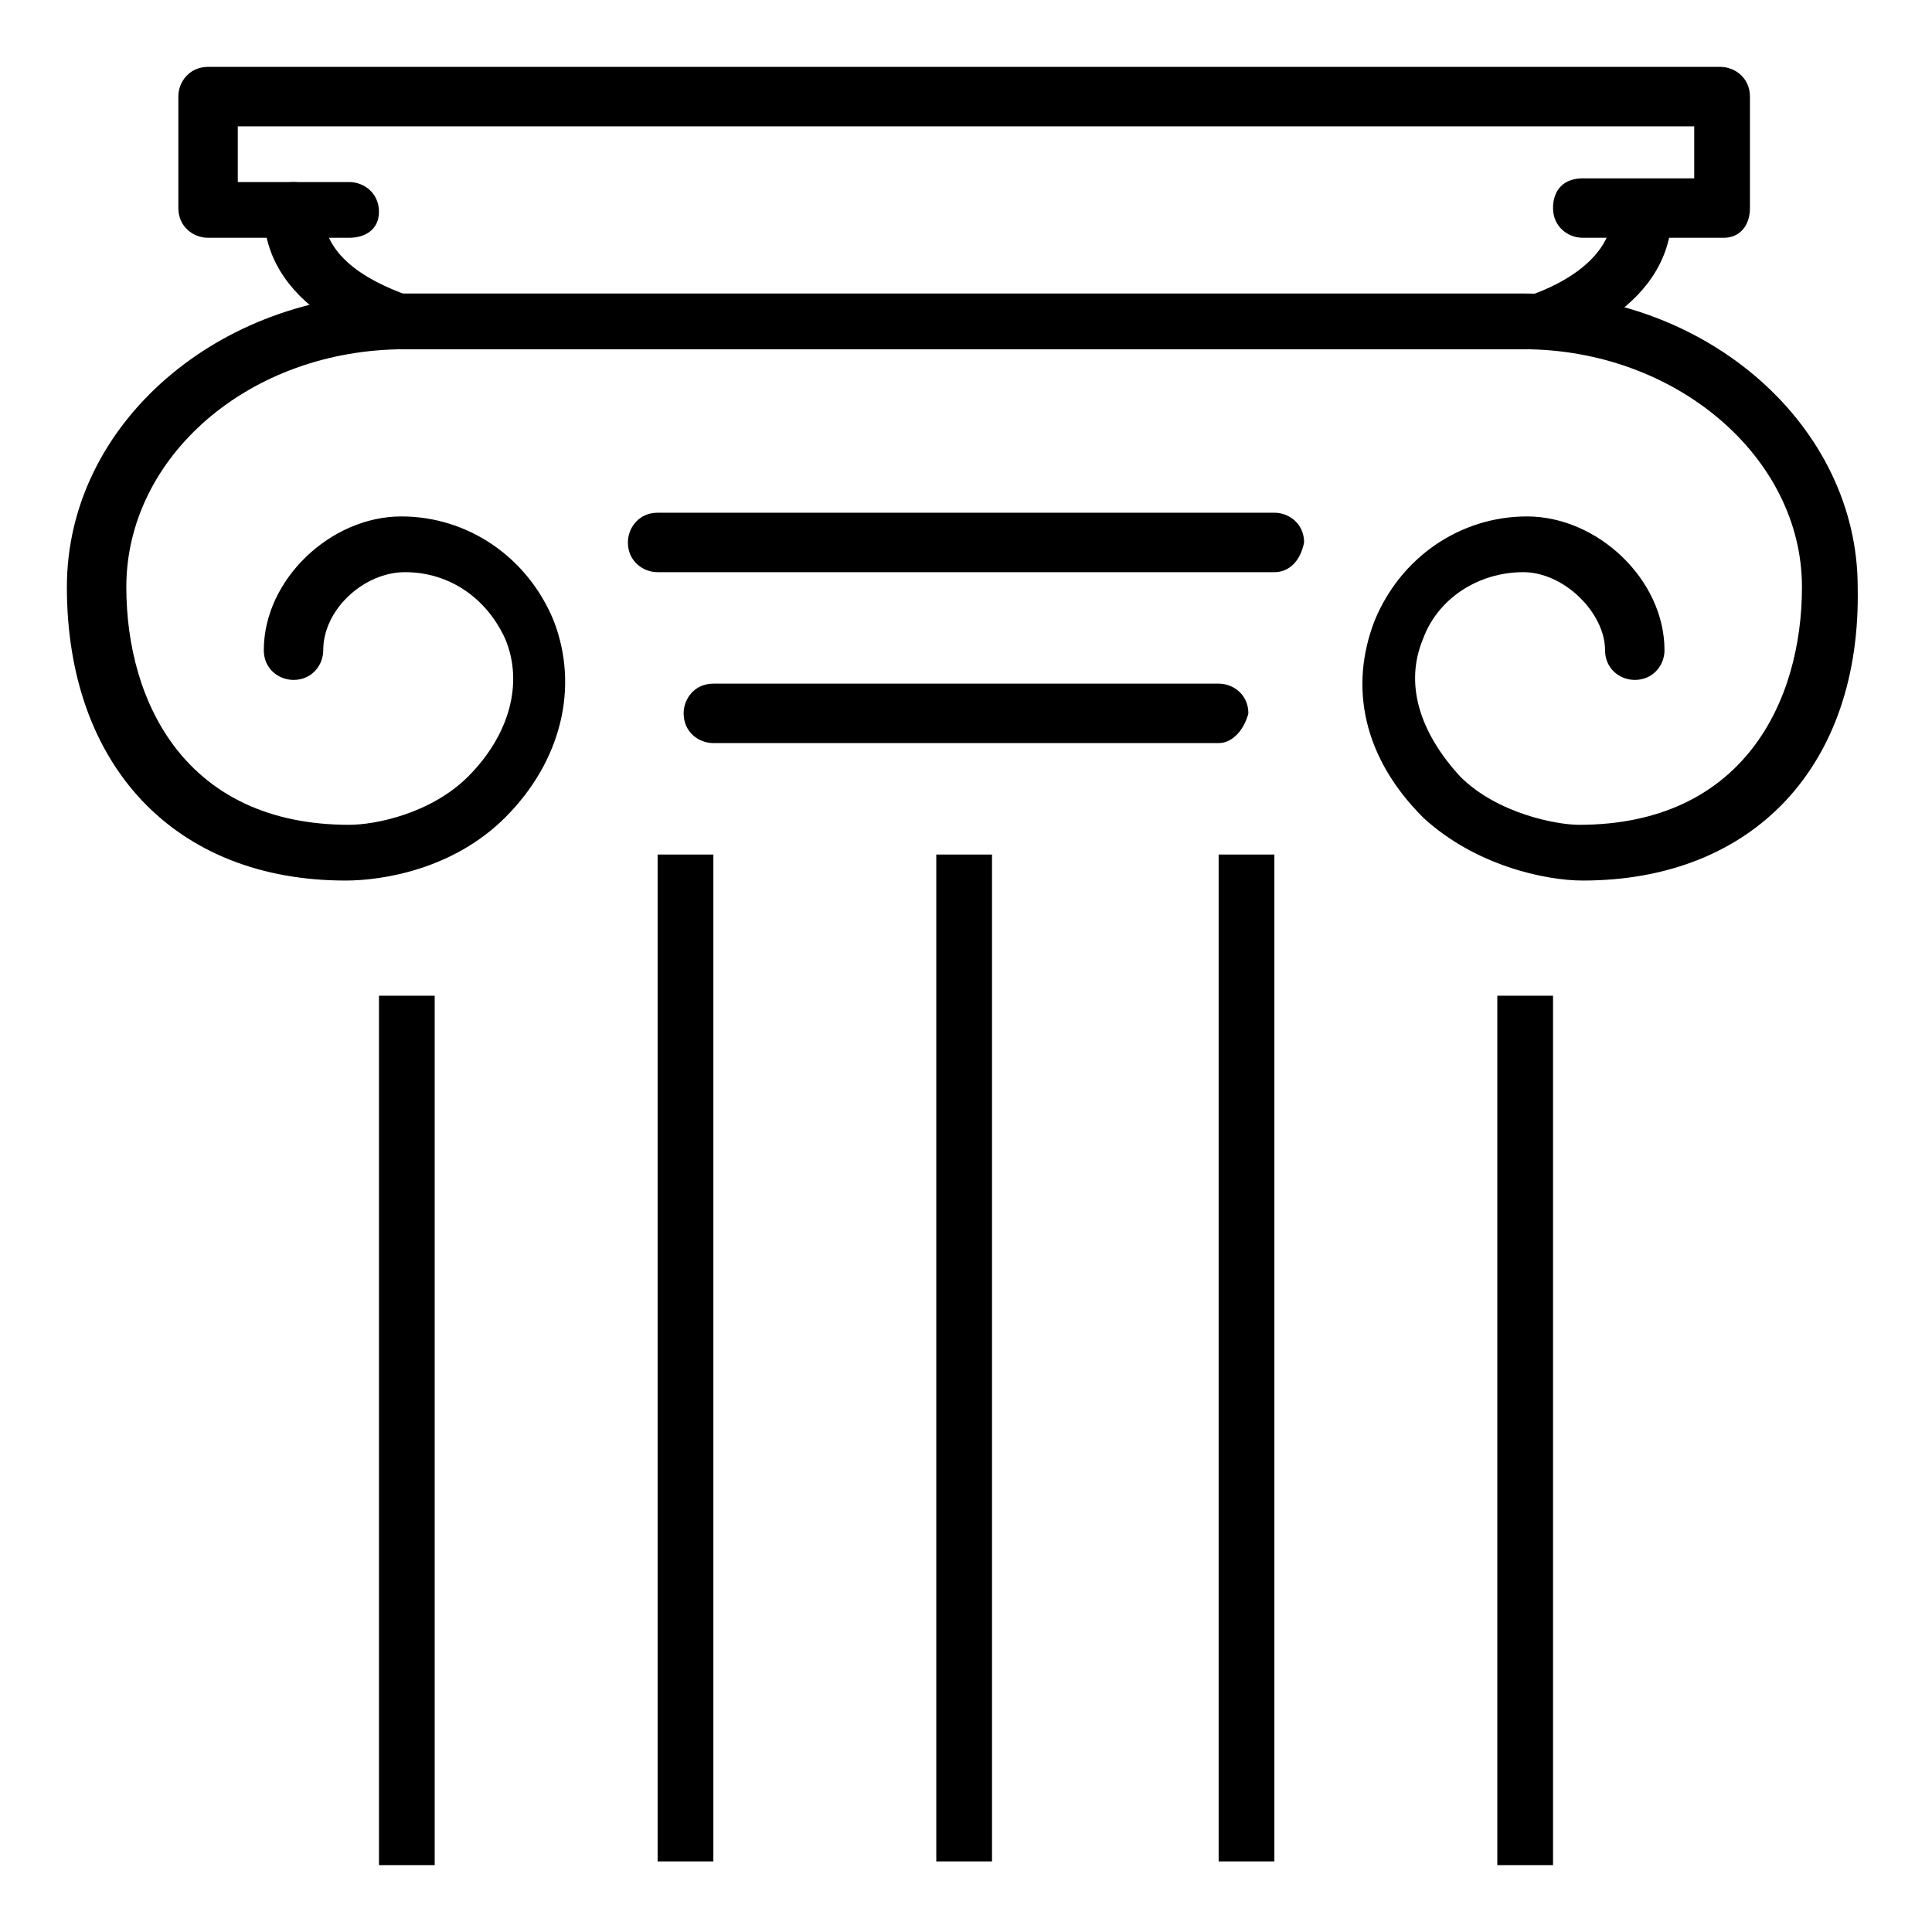
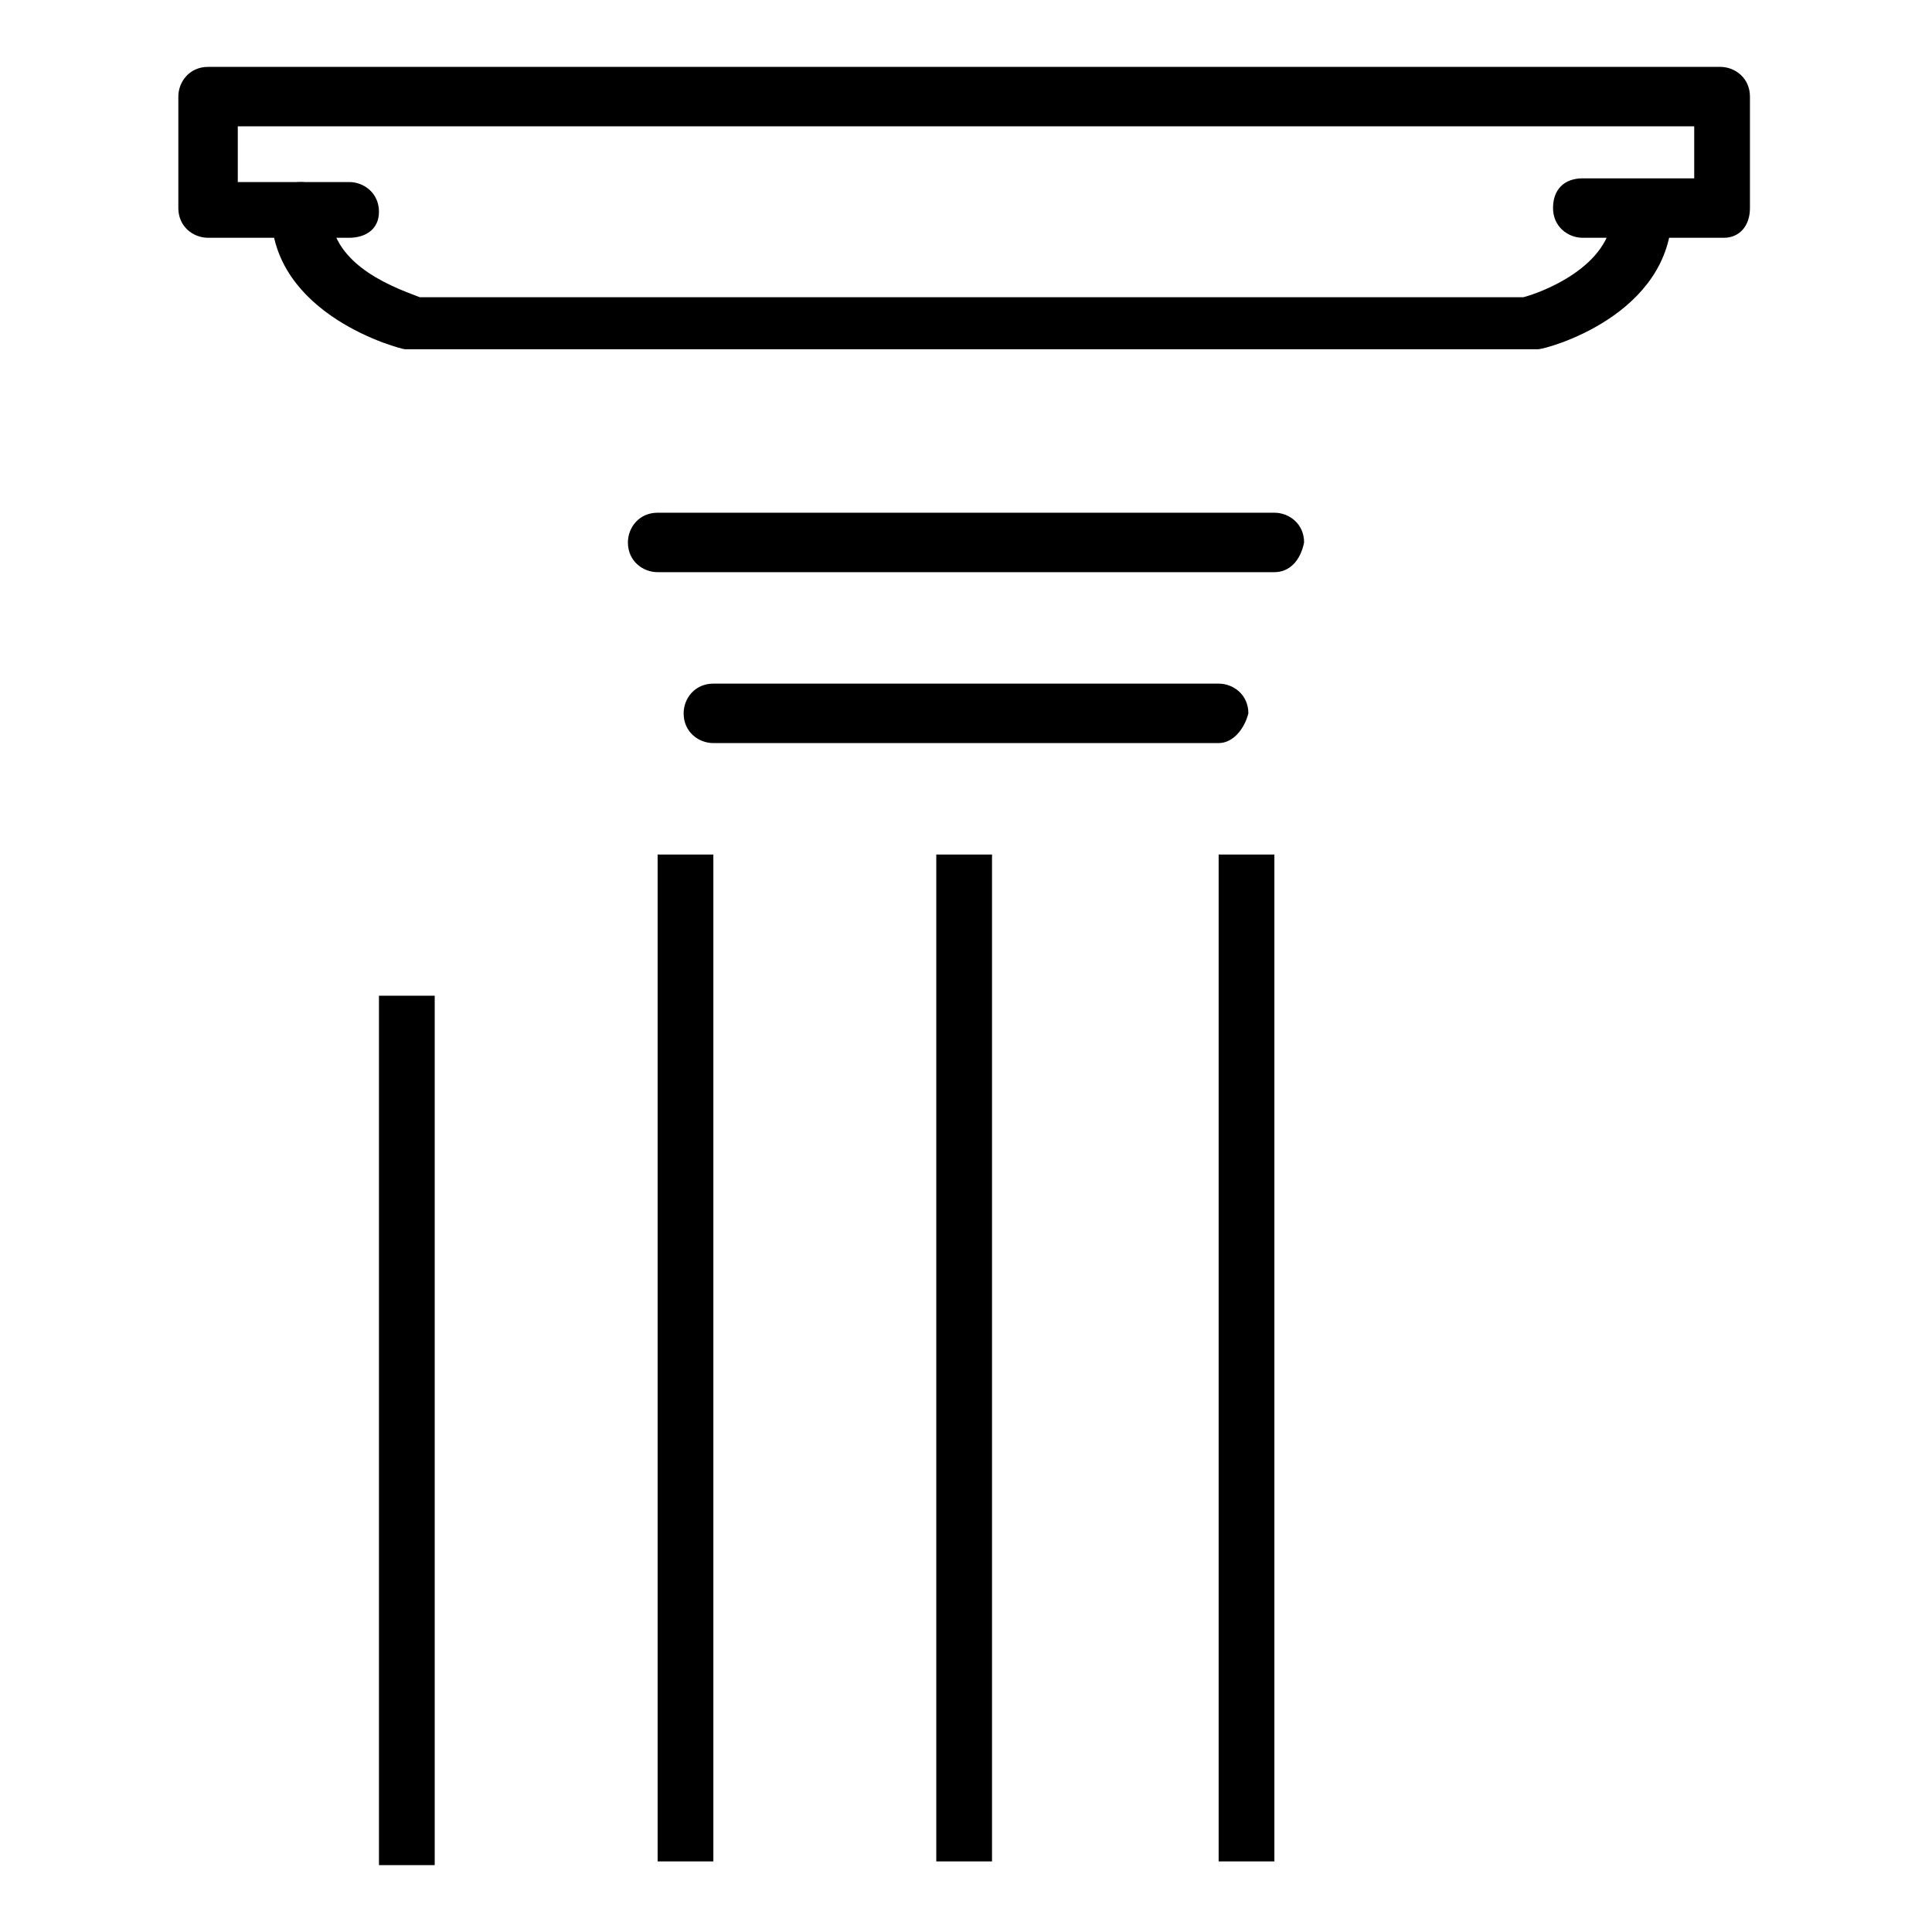
<svg xmlns="http://www.w3.org/2000/svg" version="1.1" id="Layer_1" x="0px" y="0px" width="52px" height="52px" viewBox="0 0 52 52" style="enable-background:new 0 0 52 52;" xml:space="preserve">
  <style type="text/css">
	.st0{display:none;}
	.st1{display:inline;}
</style>
  <g id="monuments">
    <g>
-       <path d="M42.6,23.7c-1,0-2.9-0.4-4.3-1.7c-1.6-1.6-2-3.5-1.3-5.3c0.7-1.7,2.3-2.8,4.1-2.8c1.9,0,3.7,1.7,3.7,3.6    c0,0.4-0.3,0.8-0.8,0.8c-0.4,0-0.8-0.3-0.8-0.8c0-1-1.1-2.1-2.2-2.1c-1.2,0-2.3,0.7-2.7,1.8c-0.5,1.2-0.1,2.5,1,3.7    c1,1,2.6,1.3,3.2,1.3c4.4,0,6-3.3,6-6.4c0-3.5-3.4-6.4-7.5-6.4H10.9c-4.2,0-7.5,2.9-7.5,6.4c0,3.1,1.6,6.4,6,6.4    c0.7,0,2.2-0.3,3.2-1.3c1.1-1.1,1.5-2.5,1-3.7c-0.5-1.1-1.5-1.8-2.7-1.8c-1.1,0-2.2,1-2.2,2.1c0,0.4-0.3,0.8-0.8,0.8    c-0.4,0-0.8-0.3-0.8-0.8c0-1.9,1.8-3.6,3.7-3.6c1.8,0,3.4,1.1,4.1,2.8c0.7,1.8,0.2,3.8-1.3,5.3c-1.4,1.4-3.3,1.7-4.3,1.7    c-4.6,0-7.5-3.1-7.5-7.9c0-4.4,4.1-7.9,9-7.9h30.2c5,0,9,3.6,9,7.9C50.1,20.6,47.2,23.7,42.6,23.7z" />
-     </g>
+       </g>
    <g>
      <path d="M46.4,6.4h-3.8c-0.4,0-0.8-0.3-0.8-0.8s0.3-0.8,0.8-0.8h3V3.4H6.4v1.5h3c0.4,0,0.8,0.3,0.8,0.8S9.8,6.4,9.4,6.4H5.6    c-0.4,0-0.8-0.3-0.8-0.8v-3c0-0.4,0.3-0.8,0.8-0.8h40.7c0.4,0,0.8,0.3,0.8,0.8v3C47.1,6.1,46.8,6.4,46.4,6.4z" />
    </g>
    <g>
-       <path d="M41.1,9.4H10.9c-0.1,0-0.1,0-0.2,0c-0.1,0-3.6-0.9-3.6-3.7c0-0.4,0.3-0.8,0.8-0.8c0.4,0,0.8,0.3,0.8,0.8    c0,1.5,1.9,2.1,2.4,2.3H41c0.4-0.1,2.4-0.8,2.4-2.3c0-0.4,0.3-0.8,0.8-0.8s0.8,0.3,0.8,0.8c0,2.8-3.4,3.7-3.6,3.7    C41.2,9.4,41.1,9.4,41.1,9.4z" />
+       <path d="M41.1,9.4H10.9c-0.1,0-3.6-0.9-3.6-3.7c0-0.4,0.3-0.8,0.8-0.8c0.4,0,0.8,0.3,0.8,0.8    c0,1.5,1.9,2.1,2.4,2.3H41c0.4-0.1,2.4-0.8,2.4-2.3c0-0.4,0.3-0.8,0.8-0.8s0.8,0.3,0.8,0.8c0,2.8-3.4,3.7-3.6,3.7    C41.2,9.4,41.1,9.4,41.1,9.4z" />
    </g>
    <g>
      <path d="M34.3,15.4H17.7c-0.4,0-0.8-0.3-0.8-0.8c0-0.4,0.3-0.8,0.8-0.8h16.6c0.4,0,0.8,0.3,0.8,0.8C35,15.1,34.7,15.4,34.3,15.4z" />
    </g>
    <g>
      <rect x="10.2" y="26.8" width="1.5" height="23.4" />
    </g>
    <g>
      <rect x="25.2" y="23" width="1.5" height="27.1" />
    </g>
    <g>
      <rect x="32.8" y="23" width="1.5" height="27.1" />
    </g>
    <g>
-       <rect x="40.3" y="26.8" width="1.5" height="23.4" />
-     </g>
+       </g>
    <g>
      <rect x="17.7" y="23" width="1.5" height="27.1" />
    </g>
    <g>
      <path d="M32.8,20H19.2c-0.4,0-0.8-0.3-0.8-0.8c0-0.4,0.3-0.8,0.8-0.8h13.6c0.4,0,0.8,0.3,0.8,0.8C33.5,19.6,33.2,20,32.8,20z" />
    </g>
  </g>
  <g id="weather" class="st0">
    <g class="st1">
      <g>
        <path d="M29,8.3c-0.4,0-0.8-0.3-0.8-0.8v-3c0-0.4,0.3-0.8,0.8-0.8c0.4,0,0.8,0.3,0.8,0.8v3C29.8,7.9,29.4,8.3,29,8.3z" />
      </g>
      <g>
        <path d="M41.1,12.8c-0.2,0-0.4-0.1-0.5-0.2c-0.3-0.3-0.3-0.8,0-1.1l1.8-1.8c0.3-0.3,0.8-0.3,1.1,0s0.3,0.8,0,1.1l-1.8,1.8     C41.5,12.7,41.3,12.8,41.1,12.8z" />
      </g>
      <g>
        <path d="M48.6,24.9h-3c-0.4,0-0.8-0.3-0.8-0.8s0.3-0.8,0.8-0.8h3c0.4,0,0.8,0.3,0.8,0.8S49,24.9,48.6,24.9z" />
      </g>
      <g>
        <path d="M17,12.8c-0.2,0-0.4-0.1-0.5-0.2l-1.8-1.8c-0.3-0.3-0.3-0.8,0-1.1c0.3-0.3,0.8-0.3,1.1,0l1.8,1.8c0.3,0.3,0.3,0.8,0,1.1     C17.3,12.7,17.1,12.8,17,12.8z" />
      </g>
      <g>
        <path d="M41.1,28.3l-1.4-0.5c0.4-1.2,0.6-2.5,0.6-3.7c0-6.2-5.1-11.3-11.3-11.3c-3.8,0-7.3,1.9-9.4,5L18.4,17     c2.4-3.6,6.4-5.7,10.6-5.7c7.1,0,12.8,5.7,12.8,12.8C41.8,25.5,41.6,26.9,41.1,28.3z" />
      </g>
    </g>
    <g class="st1">
      <path d="M43.3,48.2H17.7C9,48.2,1.9,41.1,1.9,32.4S9,16.6,17.7,16.6c5,0,9.7,2.4,12.7,6.3c0.5-0.1,1.1-0.1,1.7-0.1    c5.8,0,10.6,4.7,10.6,10.6c0,0.5,0,0.9-0.1,1.4c0.3,0,0.6-0.1,0.8-0.1c3.7,0,6.8,3,6.8,6.8S47.1,48.2,43.3,48.2z M17.7,18.1    c-7.9,0-14.3,6.4-14.3,14.3s6.4,14.3,14.3,14.3h25.6c2.9,0,5.3-2.4,5.3-5.3s-2.4-5.3-5.3-5.3c-0.5,0-1.1,0.1-1.6,0.2    c-0.3,0.1-0.5,0-0.7-0.2c-0.2-0.2-0.3-0.5-0.2-0.7c0.2-0.7,0.3-1.5,0.3-2.2c0-5-4.1-9-9-9c-0.6,0-1.2,0.1-1.8,0.2    c-0.3,0.1-0.6-0.1-0.8-0.3C26.7,20.4,22.4,18.1,17.7,18.1z" />
    </g>
    <g class="st1">
      <path d="M24.8,27.5c-0.2,0-0.4-0.1-0.5-0.2c-0.3-0.3-0.3-0.8,0-1.1c2-2.2,4.8-3.4,7.8-3.4c0.4,0,0.8,0.3,0.8,0.8s-0.3,0.8-0.8,0.8    c-2.5,0-4.9,1-6.6,2.9C25.2,27.4,25,27.5,24.8,27.5z" />
    </g>
  </g>
  <g id="airplane" class="st0">
    <g class="st1">
-       <path d="M8.4,36.3c-0.2,0-0.4-0.1-0.5-0.2l-6-6v-5.4l12.7,5.9c0.4,0.2,0.5,0.6,0.4,1c-0.2,0.4-0.6,0.5-1,0.4L3.4,27.1v2.4l5.5,5.5    c0.3,0.3,0.3,0.8,0,1.1C8.8,36.3,8.6,36.3,8.4,36.3z" />
-     </g>
+       </g>
    <g class="st1">
      <path d="M22,24.9c-0.2,0-0.4-0.1-0.5-0.2l-6.8-6.8L1.9,9.1v-6l30.2,10.4c0.4,0.1,0.6,0.6,0.5,1c-0.1,0.4-0.6,0.6-1,0.5L3.4,5.2    v3.1l12.3,8.5l6.8,6.9c0.3,0.3,0.3,0.8,0,1.1C22.4,24.8,22.2,24.9,22,24.9z" />
    </g>
    <g class="st1">
      <path d="M48.9,50.1h-6l-9-13l-6.3-6.3c-0.3-0.3-0.3-0.8,0-1.1c0.3-0.3,0.8-0.3,1.1,0l6.5,6.5l8.6,12.4h3.1L37,20.4    c-0.1-0.4,0.1-0.8,0.5-1c0.4-0.1,0.8,0.1,1,0.5L48.9,50.1z" />
    </g>
    <g class="st1">
-       <path d="M27.2,50.1h-5.4l-6-6c-0.3-0.3-0.3-0.8,0-1.1s0.8-0.3,1.1,0l5.5,5.5h2.4L20,38c-0.2-0.4,0-0.8,0.4-1c0.4-0.2,0.8,0,1,0.4    L27.2,50.1z" />
-     </g>
+       </g>
    <g class="st1">
      <path d="M37.8,20.8c-0.2,0-0.4-0.1-0.5-0.2c-0.3-0.3-0.3-0.8,0-1.1l9.4-9.4C48,8.8,49.5,5.6,48,4c-1.6-1.6-4.8,0-6.1,1.3l-9.4,9.4    c-0.3,0.3-0.8,0.3-1.1,0c-0.3-0.3-0.3-0.8,0-1.1l9.4-9.4c2-2,6-3.6,8.3-1.3c2.2,2.3,0.7,6.3-1.4,8.3l-9.4,9.4    C38.1,20.8,38,20.8,37.8,20.8z" />
    </g>
    <g class="st1">
      <path d="M9.5,44.6C9.5,44.6,9.5,44.6,9.5,44.6c-0.6,0-1.1-0.2-1.5-0.6c-0.4-0.4-0.6-0.9-0.6-1.5c0-3.5,6.3-11.1,7.4-12.2l8.8-8.8    c0.3-0.3,0.8-0.3,1.1,0c0.3,0.3,0.3,0.8,0,1.1l-8.8,8.8c-1.5,1.5-6.9,8.5-6.9,11.2c0,0.1,0,0.3,0.1,0.4C9.2,43,9.4,43,9.5,43.1    c2.5,0,9.4-5.2,11.2-6.9l8.8-8.8c0.3-0.3,0.8-0.3,1.1,0c0.3,0.3,0.3,0.8,0,1.1l-8.8,8.8C20.6,38.3,13,44.6,9.5,44.6z" />
    </g>
  </g>
</svg>